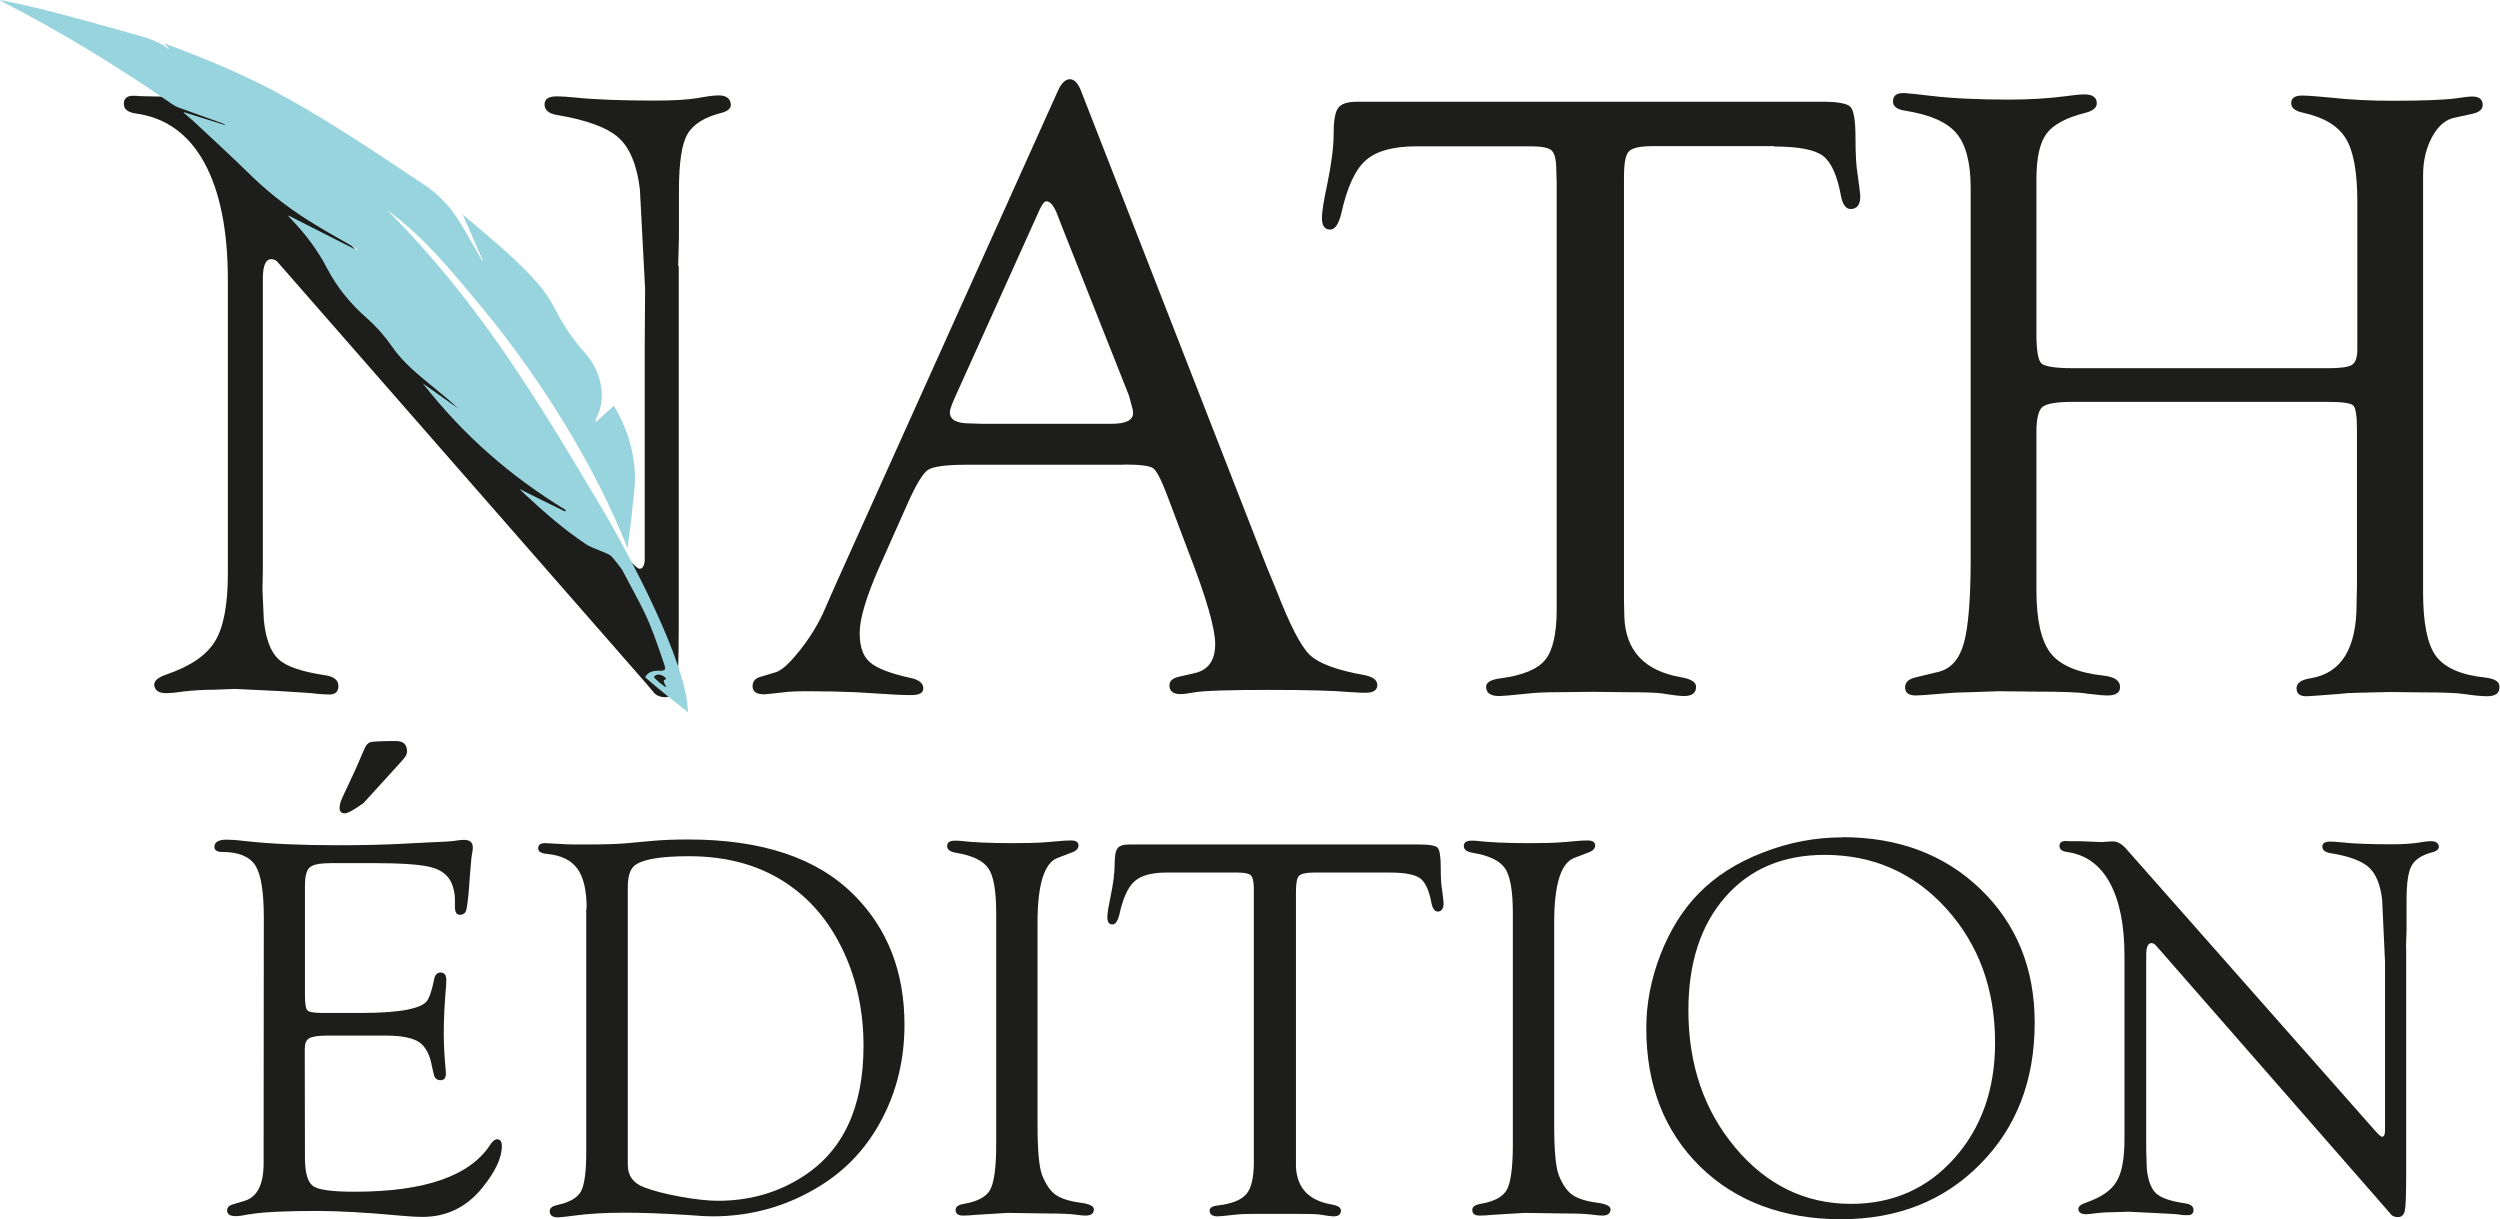
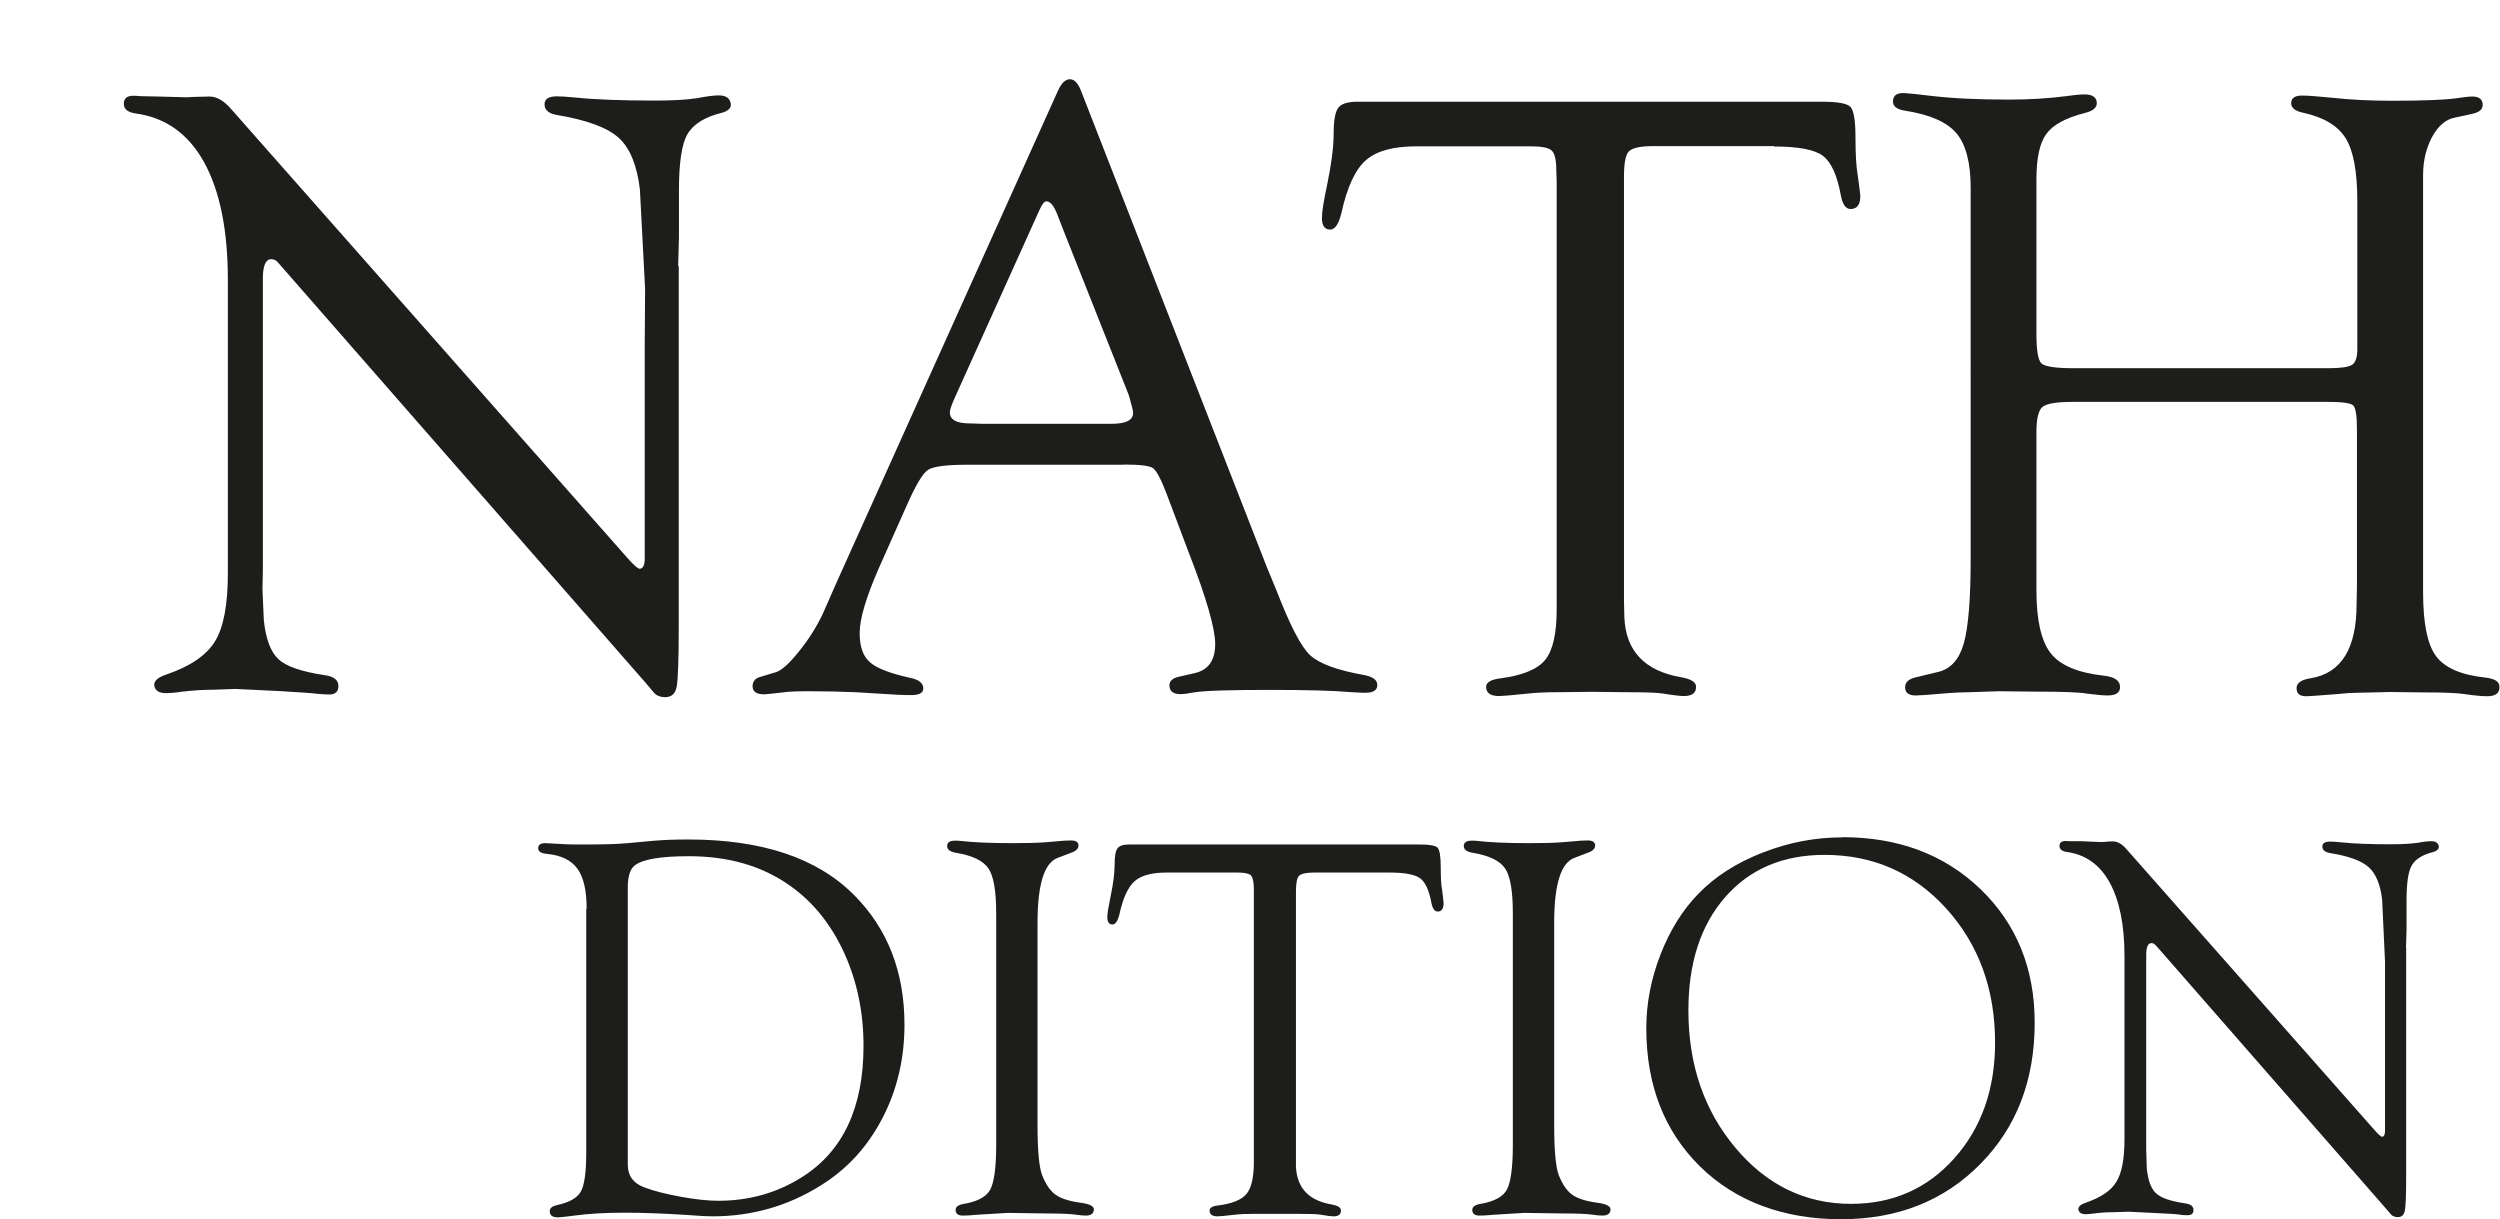
<svg xmlns="http://www.w3.org/2000/svg" id="Calque_2" viewBox="0 0 130.02 63.42">
  <defs>
    <style>      .cls-1 {        fill: #1d1d1b;      }      .cls-2 {        fill: #98d4dd;      }    </style>
  </defs>
  <g id="Calque_1-2" data-name="Calque_1">
    <g>
      <g>
        <path class="cls-1" d="M35.3,13.86v18.79c0,1.69-.04,2.72-.11,3.08s-.28.54-.63.53c-.22-.01-.4-.08-.52-.2l-.49-.58L14.64,13.86l-.22-.25c-.09-.09-.2-.13-.32-.13-.28,0-.43.34-.43,1.01v15.22l-.02.94.07,1.59c.1.99.36,1.67.76,2.04.4.38,1.2.65,2.38.83.49.06.74.25.74.57,0,.29-.16.44-.47.44-.21,0-.43-.02-.67-.04-.17-.03-.82-.07-1.95-.14l-2.29-.11-1.08.04c-.58,0-1.14.04-1.66.1-.39.06-.67.08-.83.08-.39,0-.6-.14-.63-.42-.01-.22.19-.4.63-.55,1.26-.43,2.1-1.01,2.54-1.74s.66-1.9.66-3.51v-15.26c0-2.59-.41-4.63-1.23-6.12-.82-1.49-2.01-2.34-3.57-2.55-.4-.06-.61-.22-.61-.5s.16-.42.49-.42c.07,0,.19,0,.36.02l.92.02,1.5.04.36-.02c.36-.01.64-.02.83-.02.37,0,.75.22,1.12.65l20.63,23.37c.33.37.54.55.63.54.15-.02.23-.16.25-.43v-11.1l.02-3.03-.27-5.16c-.15-1.27-.52-2.17-1.11-2.7-.59-.53-1.66-.92-3.2-1.18-.43-.07-.65-.26-.65-.55s.22-.42.65-.42c.19,0,.51.02.94.06,1.03.11,2.41.16,4.15.16.93,0,1.67-.04,2.22-.13.48-.09.84-.14,1.1-.14.39,0,.6.16.63.47.01.19-.14.34-.45.43-.91.22-1.51.6-1.81,1.12s-.44,1.5-.44,2.94v2.42l-.04,1.48Z" />
        <path class="cls-1" d="M58.44,24.17h-8.12c-1.11,0-1.79.09-2.06.27s-.63.78-1.08,1.8l-1.47,3.3c-.66,1.51-1,2.64-1,3.37s.17,1.21.53,1.53c.35.31,1.04.58,2.08.81.45.09.68.26.7.53.01.25-.19.37-.63.37-.16,0-.42,0-.76-.02l-2.15-.13c-.72-.03-1.55-.05-2.48-.05-.43,0-.77.01-1.01.03-.76.09-1.18.13-1.25.13-.4,0-.6-.14-.6-.42,0-.24.13-.41.38-.48l.83-.25c.3-.09.7-.45,1.21-1.09.51-.63.93-1.3,1.25-1.99l.65-1.48,11.53-25.61c.19-.45.41-.67.65-.67s.44.22.6.65l9.64,24.71.5,1.21c.7,1.81,1.28,2.94,1.75,3.38.47.44,1.41.79,2.83,1.04.46.09.69.27.67.55-.02.25-.22.37-.63.37-.13,0-.42-.01-.85-.04-.78-.07-2.16-.11-4.15-.11s-3.38.04-3.9.13c-.31.06-.55.09-.7.09-.39,0-.58-.16-.58-.46,0-.24.19-.39.56-.46l.7-.16c.75-.15,1.12-.66,1.12-1.53,0-.79-.45-2.38-1.37-4.74l-1.12-2.97c-.31-.83-.56-1.3-.74-1.43s-.69-.19-1.53-.19ZM58.71,20.56l-3.52-8.88-.18-.47c-.18-.48-.37-.73-.58-.74-.11-.01-.22.13-.36.43l-4.38,9.71c-.19.42-.29.7-.29.83,0,.39.34.58,1.03.58l.61.02h6.77c.75,0,1.12-.19,1.12-.56,0-.11-.04-.28-.11-.52l-.11-.4Z" />
        <path class="cls-1" d="M92.27,7.6h-6.3c-.66,0-1.07.09-1.25.27s-.26.62-.26,1.33v22.02l.02.88c.07,1.75,1.05,2.79,2.94,3.12.52.09.79.25.79.5,0,.32-.21.48-.63.48-.18,0-.55-.04-1.1-.13-.29-.05-.96-.07-2.02-.07l-1.64-.02-1.75.02c-.63,0-1.16.02-1.6.07-.85.09-1.35.13-1.5.13-.45,0-.68-.16-.68-.48,0-.23.25-.38.74-.44,1.15-.15,1.93-.47,2.33-.96s.6-1.36.6-2.62V9.44l-.02-.58c0-.54-.08-.88-.24-1.03-.16-.15-.52-.22-1.09-.22h-5.94c-1.21,0-2.09.24-2.64.73-.55.48-.97,1.4-1.27,2.75-.14.58-.34.87-.61.85s-.4-.22-.4-.6c0-.31.09-.89.27-1.72.22-1.07.34-1.96.34-2.66s.08-1.14.24-1.35c.16-.22.49-.32,1-.32h24.15c.83,0,1.32.09,1.49.27.17.18.26.71.26,1.59s.04,1.52.11,1.92c.07.51.12.87.14,1.09.01.45-.14.69-.47.71-.27.02-.45-.22-.54-.7-.19-1.06-.51-1.75-.94-2.07s-1.28-.48-2.53-.48Z" />
        <path class="cls-1" d="M107.85,19.15h13.23c.66,0,1.08-.06,1.25-.18.18-.12.27-.39.27-.81v-7.67c0-1.55-.2-2.64-.6-3.29s-1.12-1.09-2.19-1.33c-.45-.09-.66-.26-.65-.53.02-.25.2-.37.56-.37.31,0,.82.04,1.53.11.99.11,2.03.16,3.14.16,1.6,0,2.72-.04,3.36-.13.4-.06.68-.09.83-.09.36,0,.54.15.54.44,0,.23-.18.38-.54.46l-.92.2c-.46.09-.85.42-1.17,1-.31.58-.47,1.24-.47,1.99v21.69c0,1.6.22,2.71.67,3.32.45.61,1.31.99,2.58,1.12.47.06.7.2.72.44.03.35-.18.53-.63.53-.3,0-.69-.04-1.17-.11-.36-.06-1.11-.09-2.24-.09l-1.66-.02-1.68.04c-.27,0-.63.02-1.08.07-.93.07-1.44.11-1.55.11-.37.01-.55-.13-.54-.44.01-.26.27-.43.76-.5,1.57-.27,2.36-1.55,2.36-3.84l.02-.88v-8.24c0-.7-.07-1.12-.2-1.23-.14-.12-.58-.18-1.35-.18h-13.21c-.85,0-1.38.09-1.59.26-.21.17-.32.61-.32,1.31v8.23c0,1.55.25,2.64.74,3.27.49.63,1.41,1.02,2.76,1.17.55.06.84.25.85.57.01.3-.2.46-.65.46-.19,0-.56-.03-1.1-.1-.4-.07-1.3-.1-2.69-.1l-1.88-.02-1.48.05c-.37,0-.84.02-1.41.07-.78.07-1.25.1-1.41.1-.37,0-.56-.14-.56-.42s.19-.44.58-.53l1.12-.27c.66-.15,1.11-.64,1.35-1.48.24-.84.36-2.31.36-4.41V9.76c0-1.3-.25-2.25-.74-2.83s-1.38-.97-2.65-1.17c-.43-.06-.65-.22-.65-.48,0-.31.19-.45.58-.44.28.02.73.06,1.35.14,1.17.14,2.53.2,4.1.2,1.06,0,2.05-.06,2.98-.18.4-.06.72-.09.94-.09.43,0,.65.15.65.46,0,.23-.2.4-.6.5-1,.25-1.68.62-2.02,1.09-.35.47-.52,1.27-.52,2.38v8.03c0,.86.09,1.37.26,1.53.17.16.72.25,1.65.25Z" />
      </g>
-       <path class="cls-2" d="M25.12,13.57c-.35-.8-.7-1.61-1.06-2.42,1.29,1.1,2.57,2.12,3.72,3.38.46.5.8.98,1.15,1.66.35.68.87,1.47,1.43,2.09.35.38.63.83.79,1.35.24.77.21,1.46-.17,2.2,0,.01-.01.1,0,.13.32-.29.63-.58.95-.86.64,1.1,1.03,2.24,1.09,3.5.03.57-.05,1.07-.11,1.62-.07.77-.18,1.53-.27,2.29-.89-2.24-2.04-4.44-3.28-6.48s-2.72-4.12-4.17-5.88c-1.6-1.93-3.08-3.79-5.06-5.23.05.06.09.09.13.13,4.53,4.58,7.46,9.36,10.82,15.01,1.96,3.29,4.53,8.35,4.68,10.73,0,.09.02.19.04.27-.75-.6-1.53-1.2-2.25-1.84.15-.24.3-.3.55-.33s.58.08.47-.26c-.91-2.75-1.06-2.78-2.2-4.97-.06-.11-.53-.71-.63-.78-.3-.18-.95-.37-1.24-.56-1.17-.78-2.21-1.69-3.24-2.65-.08-.07-.17-.17-.24-.24.79.39,1.58.79,2.36,1.17.03.01.03-.07.05-.07-2.93-1.79-5.32-3.89-7.44-6.59.61.43,1.23.87,1.84,1.3-.4-.38-.83-.72-1.25-1.07-.81-.67-1.61-1.29-2.21-2.17-.38-.55-.81-1.03-1.31-1.47-.84-.74-1.53-1.58-2.04-2.56-.51-.98-1.13-1.79-1.88-2.58-.05-.05-.11-.12-.13-.14-.02-.03,0-.04.02-.03,1.19.6,2.39,1.22,3.58,1.82-.02-.06-.08-.11-.13-.14-.62-.37-1.27-.72-1.88-1.09-1.26-.74-2.47-1.64-3.5-2.64-1.03-1-1.99-1.9-3.02-2.85-.17-.16-.35-.3-.52-.45-.01,0,0-.04.02-.03.71.22,1.43.45,2.14.67-.04-.05-.1-.08-.16-.1-.73-.27-1.47-.52-2.2-.79-.15-.05-.3-.13-.43-.22C6.1,3.45,3.21,1.67.16.11.12.09-.02,0,0,0,.03,0,.21.04.28.05c2.2.46,4.34,1.07,6.51,1.68.69.19,1.38.36,1.95.8.02.01.04,0,.03-.03-.01-.02-.21-.2-.21-.22,0-.02.13.03.18.05,2.16.8,4.27,1.69,6.28,2.82,2.41,1.35,4.7,2.9,7,4.43.72.48,1.3,1.06,1.77,1.78.47.72.86,1.49,1.3,2.22,0,0,.02,0,.02,0ZM34.59,35.34c.14,0-.04-.19-.23-.24-.19-.05-.33.03-.34.11-.02.07.57.53.62.53.05,0-.25-.39-.05-.39Z" />
      <g>
-         <path class="cls-1" d="M15.86,46.11v5.65c0,.43.04.69.12.78.08.09.32.14.72.14h2.16c.98,0,1.76-.06,2.33-.17.5-.1.83-.24.98-.41s.29-.56.41-1.18c.05-.24.17-.35.36-.34.18.01.27.14.27.38,0,.06,0,.17-.01.31-.08.9-.12,1.73-.12,2.47,0,.57.03,1.13.08,1.69.02.19.03.32.03.4,0,.23-.09.35-.27.35-.2,0-.32-.1-.36-.31l-.09-.39c-.11-.63-.34-1.05-.67-1.28-.34-.22-.91-.34-1.71-.34h-3.09c-.46,0-.76.05-.92.14-.16.09-.23.28-.23.56v.47s.01,5.17.01,5.17c0,.79.14,1.29.43,1.49s1.01.29,2.16.29c3.67,0,6.02-.83,7.07-2.48.11-.16.21-.24.32-.25.17,0,.26.11.26.36,0,.61-.34,1.33-1.02,2.17-.82,1.01-1.86,1.51-3.11,1.51-.27,0-.64-.02-1.09-.06-1.79-.17-3.26-.25-4.43-.25-1.63,0-2.79.06-3.46.17-.35.07-.6.1-.73.1-.3,0-.45-.1-.45-.3,0-.16.12-.27.36-.33l.53-.16c.67-.19,1.01-.84,1.01-1.97v-.91s.01-11.87.01-11.87c0-1.34-.15-2.24-.44-2.7-.3-.46-.87-.7-1.72-.7-.27,0-.41-.09-.41-.26,0-.25.21-.38.63-.38.23,0,.55.02.94.07,1.33.15,2.94.22,4.82.22,1.14,0,2.15-.02,3.03-.06l1.99-.1c.55-.02.89-.04,1.01-.06.25-.04.44-.06.56-.06.31,0,.46.13.46.4,0,.08-.01.19-.04.32-.03.13-.06.5-.11,1.12l-.06.83c-.05.54-.1.88-.14,1.01s-.15.21-.31.22c-.18,0-.27-.13-.27-.42v-.37c0-.3-.06-.58-.17-.85-.18-.42-.54-.7-1.08-.84-.54-.14-1.53-.21-2.98-.21h-2.2c-.58,0-.95.07-1.12.22-.17.14-.25.47-.25.96ZM18.94,41.74c-.51.37-.85.56-1.01.56-.18,0-.27-.1-.27-.29,0-.14.05-.32.15-.54l.3-.64c.28-.6.46-.98.53-1.16l.32-.74c.08-.2.2-.31.34-.34s.58-.05,1.3-.05c.38,0,.57.18.57.55,0,.12-.07.26-.2.4l-.22.25-1.83,2.01Z" />
        <path class="cls-1" d="M30.51,47.26c0-.95-.16-1.64-.48-2.08-.32-.44-.84-.7-1.58-.77-.31-.03-.46-.12-.46-.29,0-.18.12-.27.37-.27l1.11.06c.11.01.44.01.98.01.94,0,1.68-.02,2.2-.07l1.3-.12c.56-.05,1.18-.07,1.85-.07,3.83,0,6.7.96,8.62,2.89,1.75,1.76,2.62,4,2.62,6.74,0,1.77-.38,3.39-1.15,4.87s-1.83,2.64-3.2,3.49c-1.72,1.08-3.6,1.61-5.64,1.61-.24,0-.67-.02-1.29-.07-1.25-.08-2.34-.12-3.27-.12-1,0-1.87.05-2.61.15-.34.05-.6.07-.8.09-.33.02-.49-.09-.49-.32,0-.16.13-.26.39-.32.63-.13,1.04-.37,1.23-.7.19-.34.28-1.03.28-2.07v-12.63ZM32.65,46.15v14.43c0,.57.29.96.85,1.17.5.19,1.13.35,1.9.49.77.14,1.42.21,1.95.21,1.59,0,3.03-.4,4.31-1.2,2.17-1.34,3.25-3.63,3.25-6.86,0-1.76-.34-3.37-1.01-4.84-.68-1.48-1.61-2.63-2.79-3.47-1.45-1.04-3.21-1.55-5.28-1.55-1.48,0-2.41.16-2.82.48-.24.19-.36.57-.36,1.15Z" />
        <path class="cls-1" d="M53.96,48.01v10.51c0,1.31.08,2.18.24,2.6.19.48.42.81.69,1.01.28.2.71.34,1.3.42.47.06.7.18.7.34,0,.22-.14.33-.43.33-.14,0-.32-.02-.53-.05-.29-.04-.79-.06-1.49-.06l-2.03-.03-1.65.1c-.27.03-.5.04-.68.04-.25,0-.38-.1-.38-.29,0-.17.14-.27.43-.32.71-.12,1.17-.37,1.37-.74.2-.37.31-1.15.31-2.34v-12.02c0-1.16-.13-1.94-.4-2.34-.27-.4-.83-.68-1.7-.82-.29-.05-.44-.16-.45-.33-.01-.2.12-.3.41-.3.07,0,.16,0,.25.01.68.08,1.59.12,2.72.12.69,0,1.28-.01,1.78-.05l.94-.08c.18,0,.29-.01.35-.01.25,0,.38.09.38.26,0,.16-.12.29-.36.37l-.73.28c-.69.26-1.04,1.38-1.04,3.36Z" />
        <path class="cls-1" d="M72.28,45.38h-3.94c-.41,0-.67.06-.78.17-.11.11-.16.39-.16.83v14.31c.06,1.1.67,1.75,1.85,1.95.33.06.49.16.49.32,0,.2-.13.3-.39.3-.11,0-.34-.03-.69-.09-.18-.03-.6-.04-1.27-.04h-1.02s-1.1,0-1.1,0c-.39,0-.73.01-1,.04-.53.06-.85.09-.94.09-.28,0-.42-.1-.42-.3,0-.15.15-.24.46-.27.72-.09,1.2-.29,1.46-.6.25-.3.38-.85.38-1.64v-14.28c-.01-.34-.06-.55-.16-.65-.1-.09-.33-.14-.68-.14h-3.71c-.76,0-1.31.15-1.65.45-.34.3-.61.88-.79,1.72-.09.36-.21.54-.38.53s-.25-.14-.25-.38c0-.2.06-.55.17-1.08.14-.67.21-1.22.21-1.66s.05-.71.15-.84c.1-.14.31-.2.62-.2h15.1c.52,0,.83.06.93.17s.16.44.16.99.02.95.07,1.2c.04.32.07.54.08.68,0,.28-.09.43-.29.45-.17,0-.28-.14-.34-.43-.12-.66-.32-1.1-.59-1.3-.27-.2-.8-.3-1.58-.3Z" />
        <path class="cls-1" d="M80.83,48.01v10.51c0,1.31.08,2.18.24,2.6.19.48.42.81.69,1.01.28.2.71.34,1.3.42.47.06.7.18.7.34,0,.22-.14.33-.43.33-.14,0-.32-.02-.53-.05-.29-.04-.79-.06-1.49-.06l-2.03-.03-1.65.1c-.27.03-.5.04-.68.04-.25,0-.38-.1-.38-.29,0-.17.14-.27.43-.32.71-.12,1.17-.37,1.37-.74.2-.37.31-1.15.31-2.34v-12.02c0-1.16-.13-1.94-.4-2.34-.27-.4-.83-.68-1.7-.82-.29-.05-.44-.16-.45-.33-.01-.2.12-.3.41-.3.07,0,.16,0,.25.01.68.08,1.59.12,2.72.12.69,0,1.28-.01,1.78-.05l.94-.08c.18,0,.29-.01.35-.01.25,0,.38.09.38.26,0,.16-.12.29-.36.37l-.73.28c-.69.26-1.04,1.38-1.04,3.36Z" />
        <path class="cls-1" d="M95.81,43.54c2.92,0,5.32.9,7.2,2.71,1.87,1.81,2.81,4.12,2.81,6.94,0,2.99-.94,5.44-2.83,7.35-1.89,1.92-4.31,2.87-7.25,2.87s-5.46-.91-7.32-2.74-2.8-4.23-2.8-7.2c0-1.29.25-2.57.74-3.83s1.15-2.32,1.98-3.17c.88-.9,1.99-1.61,3.34-2.13,1.35-.53,2.72-.79,4.14-.79ZM94.9,44.46c-2.17,0-3.89.73-5.17,2.19-1.28,1.46-1.92,3.43-1.92,5.9,0,2.83.82,5.21,2.45,7.15,1.63,1.94,3.64,2.91,6.01,2.91,2.17,0,3.96-.79,5.37-2.37s2.12-3.59,2.12-6.01c0-2.79-.85-5.11-2.54-6.98-1.69-1.86-3.8-2.79-6.33-2.79Z" />
        <path class="cls-1" d="M125.14,49.29v11.75c0,1.05-.02,1.7-.07,1.93s-.18.34-.39.33c-.14-.01-.25-.05-.32-.13l-.31-.36-11.82-13.52-.14-.15c-.06-.06-.12-.09-.2-.09-.18,0-.27.21-.27.63v10.1s.03,1,.03,1c.07.62.22,1.04.48,1.28.25.24.75.41,1.49.52.31.04.46.16.46.35,0,.18-.1.27-.3.27-.13,0-.27,0-.42-.03-.11-.02-.51-.05-1.22-.08l-1.43-.07-.67.02c-.37,0-.71.02-1.04.06-.24.03-.42.05-.52.05-.24,0-.37-.09-.39-.26,0-.14.12-.25.39-.34.78-.27,1.32-.63,1.59-1.09.28-.45.42-1.19.42-2.2v-9.54c0-1.62-.26-2.89-.77-3.82-.51-.93-1.26-1.46-2.23-1.59-.25-.04-.38-.14-.38-.31s.1-.26.31-.26c.05,0,.12,0,.22.01h.58s.94.04.94.04h.22c.22-.02.4-.03.52-.03.23,0,.47.14.7.41l12.9,14.61c.2.23.34.35.39.34.09,0,.14-.1.15-.27v-8.83s-.15-3.23-.15-3.23c-.09-.79-.33-1.36-.7-1.69-.37-.33-1.04-.58-2-.73-.27-.05-.41-.16-.41-.34s.14-.26.41-.26c.12,0,.32.01.59.04.65.07,1.51.1,2.59.1.58,0,1.04-.03,1.39-.08.3-.06.53-.08.69-.08.24,0,.37.1.39.29,0,.12-.09.21-.28.27-.57.14-.94.37-1.13.7s-.27.94-.27,1.84v1.51l-.03.92Z" />
      </g>
    </g>
  </g>
</svg>